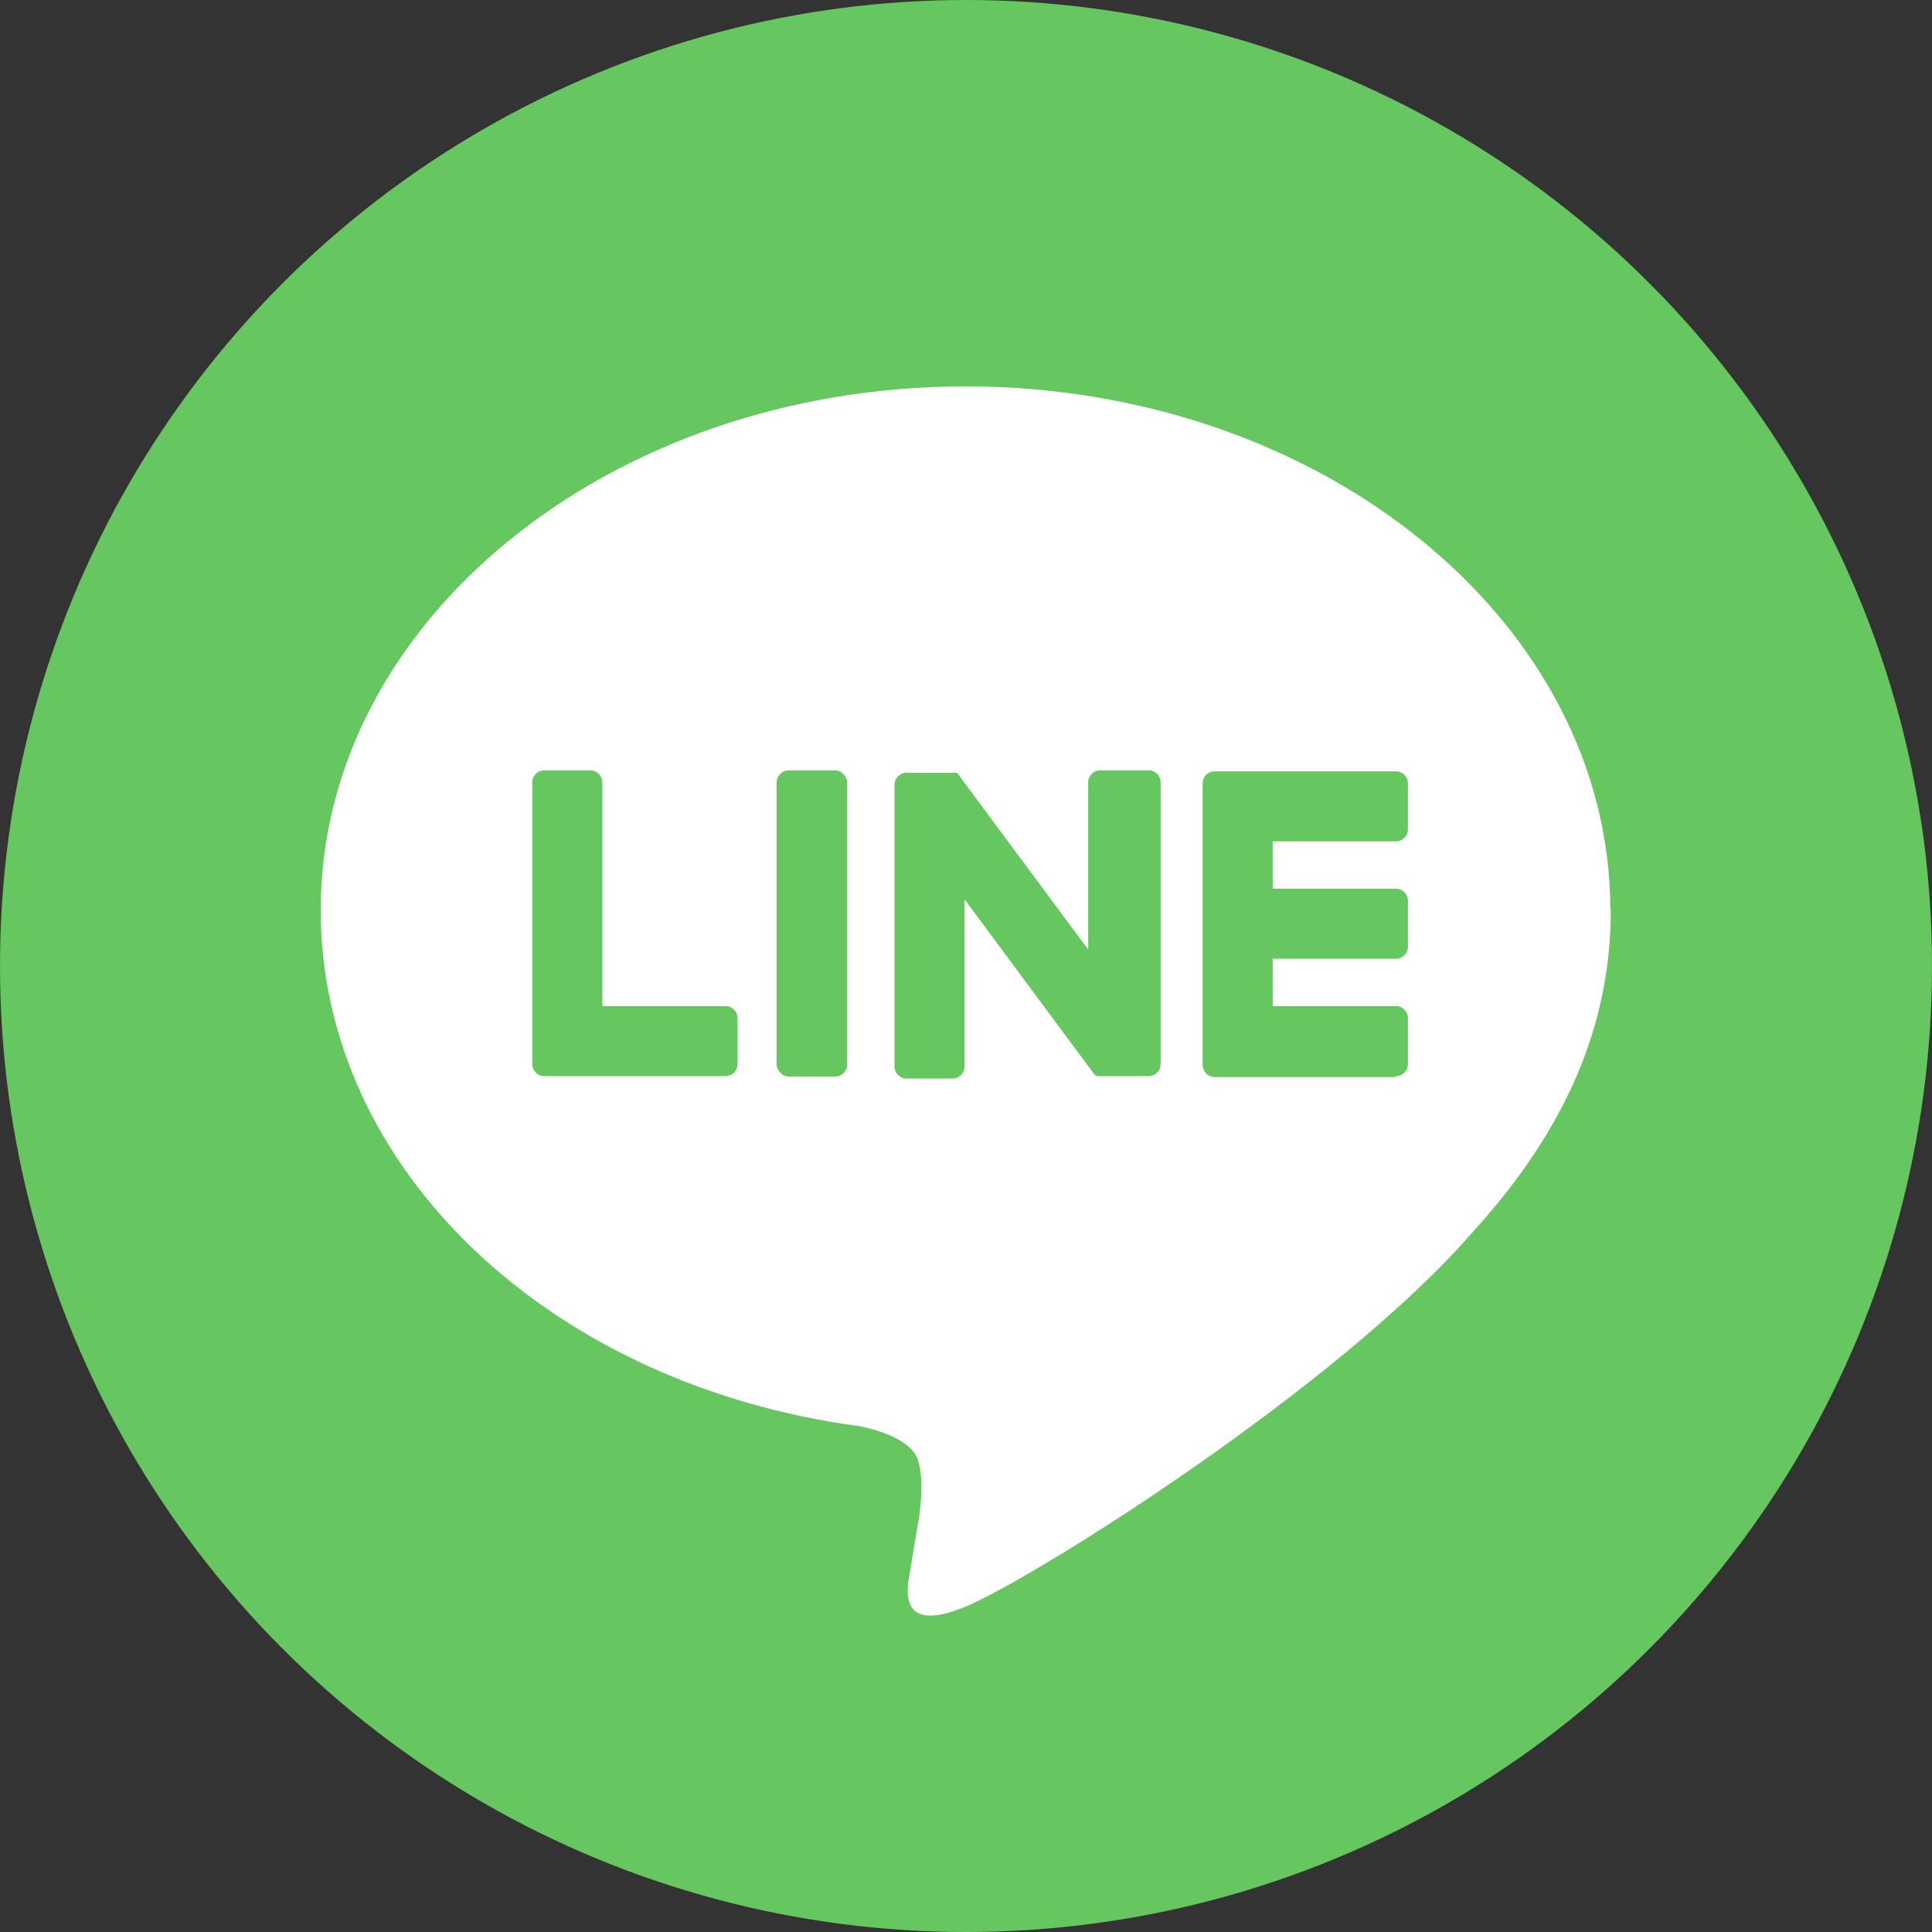
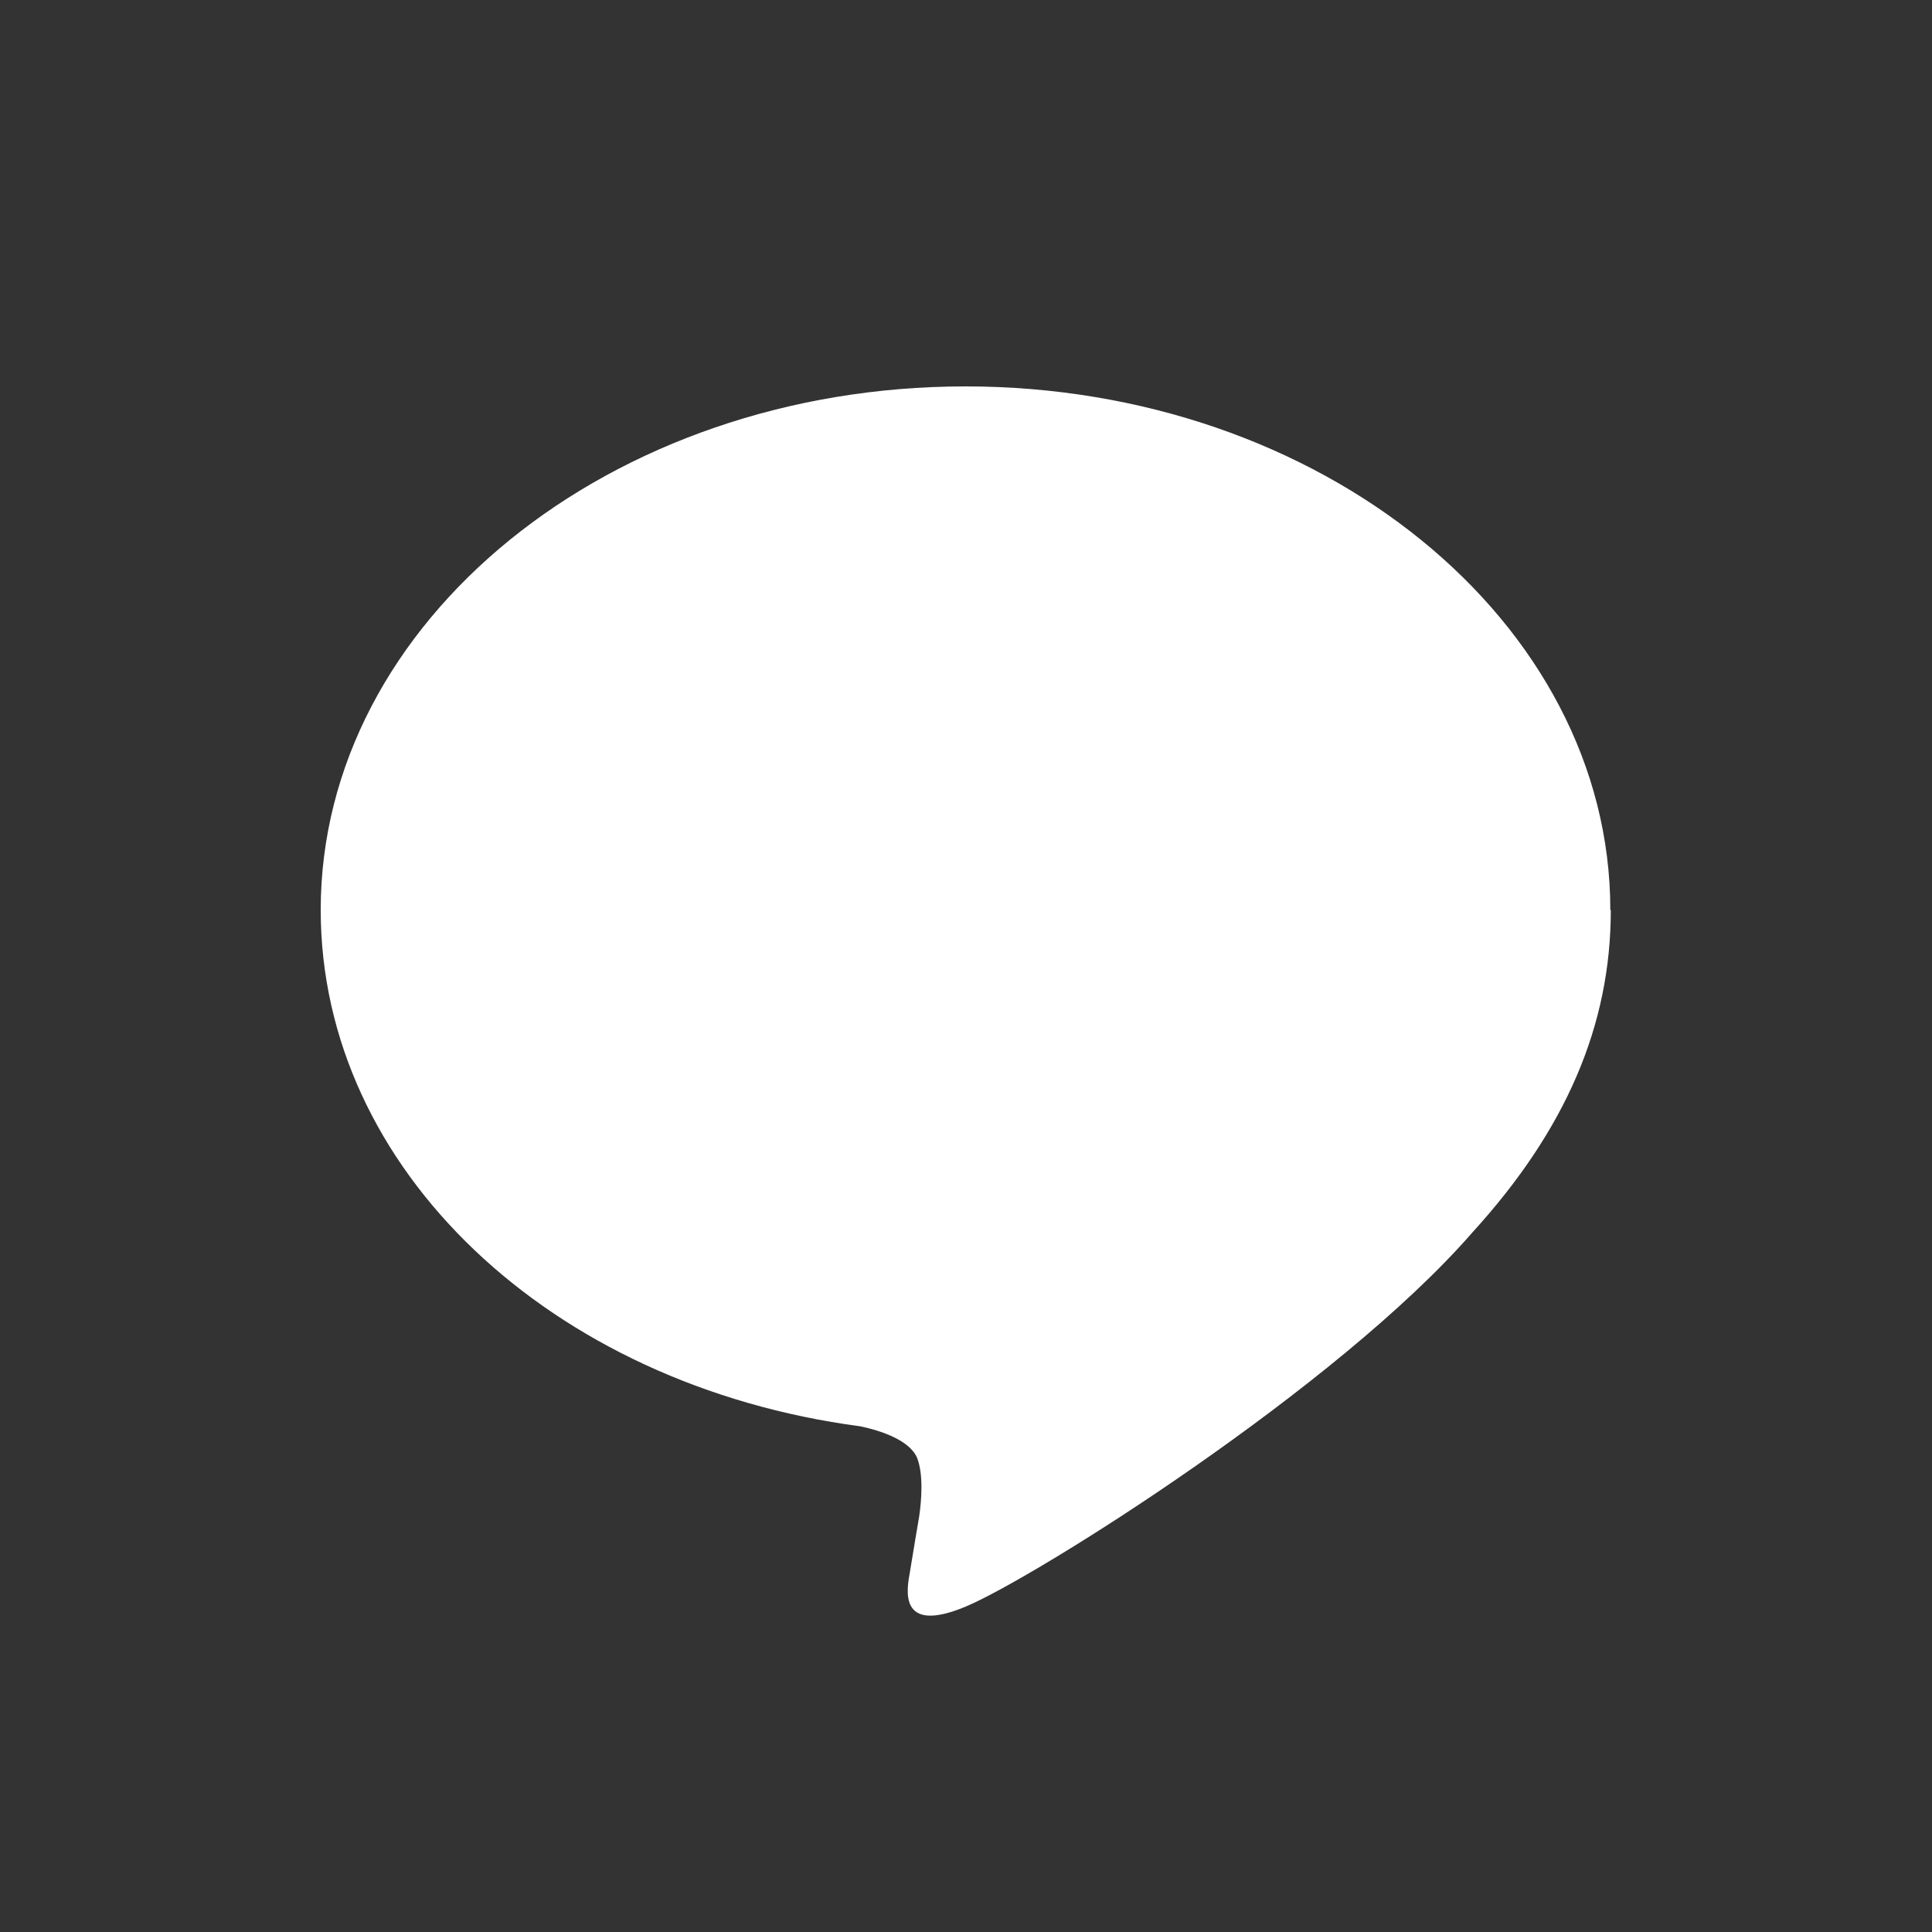
<svg xmlns="http://www.w3.org/2000/svg" id="_レイヤー_2" viewBox="0 0 40 40">
  <rect x="0" y="0" width="40" height="40" fill="#333333" stroke="none" />
  <defs>
    <style>.cls-1{fill:#fff;}.cls-1,.cls-2{stroke-width:0px;}.cls-2{fill:#66c65f;}</style>
  </defs>
  <g id="footer">
-     <circle class="cls-2" cx="20" cy="20" r="20" />
    <path class="cls-1" d="m33.34,18.84c0-5.97-5.99-10.84-13.35-10.84s-13.35,4.86-13.35,10.84c0,5.36,4.75,9.84,11.17,10.69.43.09,1.03.29,1.18.66.13.34.09.87.04,1.21,0,0-.16.94-.19,1.14-.06.34-.27,1.32,1.16.72,1.43-.6,7.69-4.53,10.49-7.75h0c1.93-2.12,2.86-4.28,2.86-6.67Z" />
-     <path class="cls-2" d="m28.9,22.28c.14,0,.25-.11.25-.25v-.95c0-.14-.11-.25-.25-.25h-2.55v-.98h2.55c.14,0,.25-.11.25-.25v-.95c0-.14-.11-.25-.25-.25h-2.55v-.98h2.55c.14,0,.25-.11.25-.25v-.95c0-.14-.11-.25-.25-.25h-3.75c-.14,0-.25.11-.25.25h0v5.82h0c0,.15.11.26.25.26h3.75Z" />
-     <path class="cls-2" d="m15.02,22.28c.14,0,.25-.11.25-.25v-.95c0-.14-.11-.25-.25-.25h-2.55v-4.63c0-.14-.11-.25-.25-.25h-.95c-.14,0-.25.11-.25.25v5.82h0c0,.15.11.26.25.26h3.75Z" />
-     <rect class="cls-2" x="16.08" y="15.95" width="1.46" height="6.34" rx=".25" ry=".25" />
-     <path class="cls-2" d="m23.73,15.95h-.95c-.14,0-.25.11-.25.25v3.46l-2.67-3.6s-.01-.02-.02-.03c0,0,0,0,0,0,0,0,0-.01-.02-.02,0,0,0,0,0,0,0,0,0,0-.01-.01,0,0,0,0,0,0,0,0,0,0-.01,0,0,0,0,0,0,0,0,0,0,0-.01,0,0,0,0,0,0,0,0,0,0,0-.01,0,0,0,0,0,0,0,0,0-.01,0-.02,0,0,0,0,0,0,0,0,0-.01,0-.02,0,0,0,0,0-.01,0,0,0,0,0-.01,0,0,0,0,0-.01,0,0,0,0,0,0,0h-.94c-.14,0-.25.11-.25.25v5.83c0,.14.11.25.25.25h.95c.14,0,.25-.11.25-.25v-3.46l2.67,3.6s.04.05.07.06c0,0,0,0,0,0,0,0,.01,0,.02,0,0,0,0,0,0,0,0,0,0,0,.01,0,0,0,0,0,.01,0,0,0,0,0,0,0,0,0,.01,0,.02,0,0,0,0,0,0,0,.02,0,.04,0,.07,0h.94c.14,0,.25-.11.25-.25v-5.83c0-.14-.11-.25-.25-.25Z" />
  </g>
</svg>